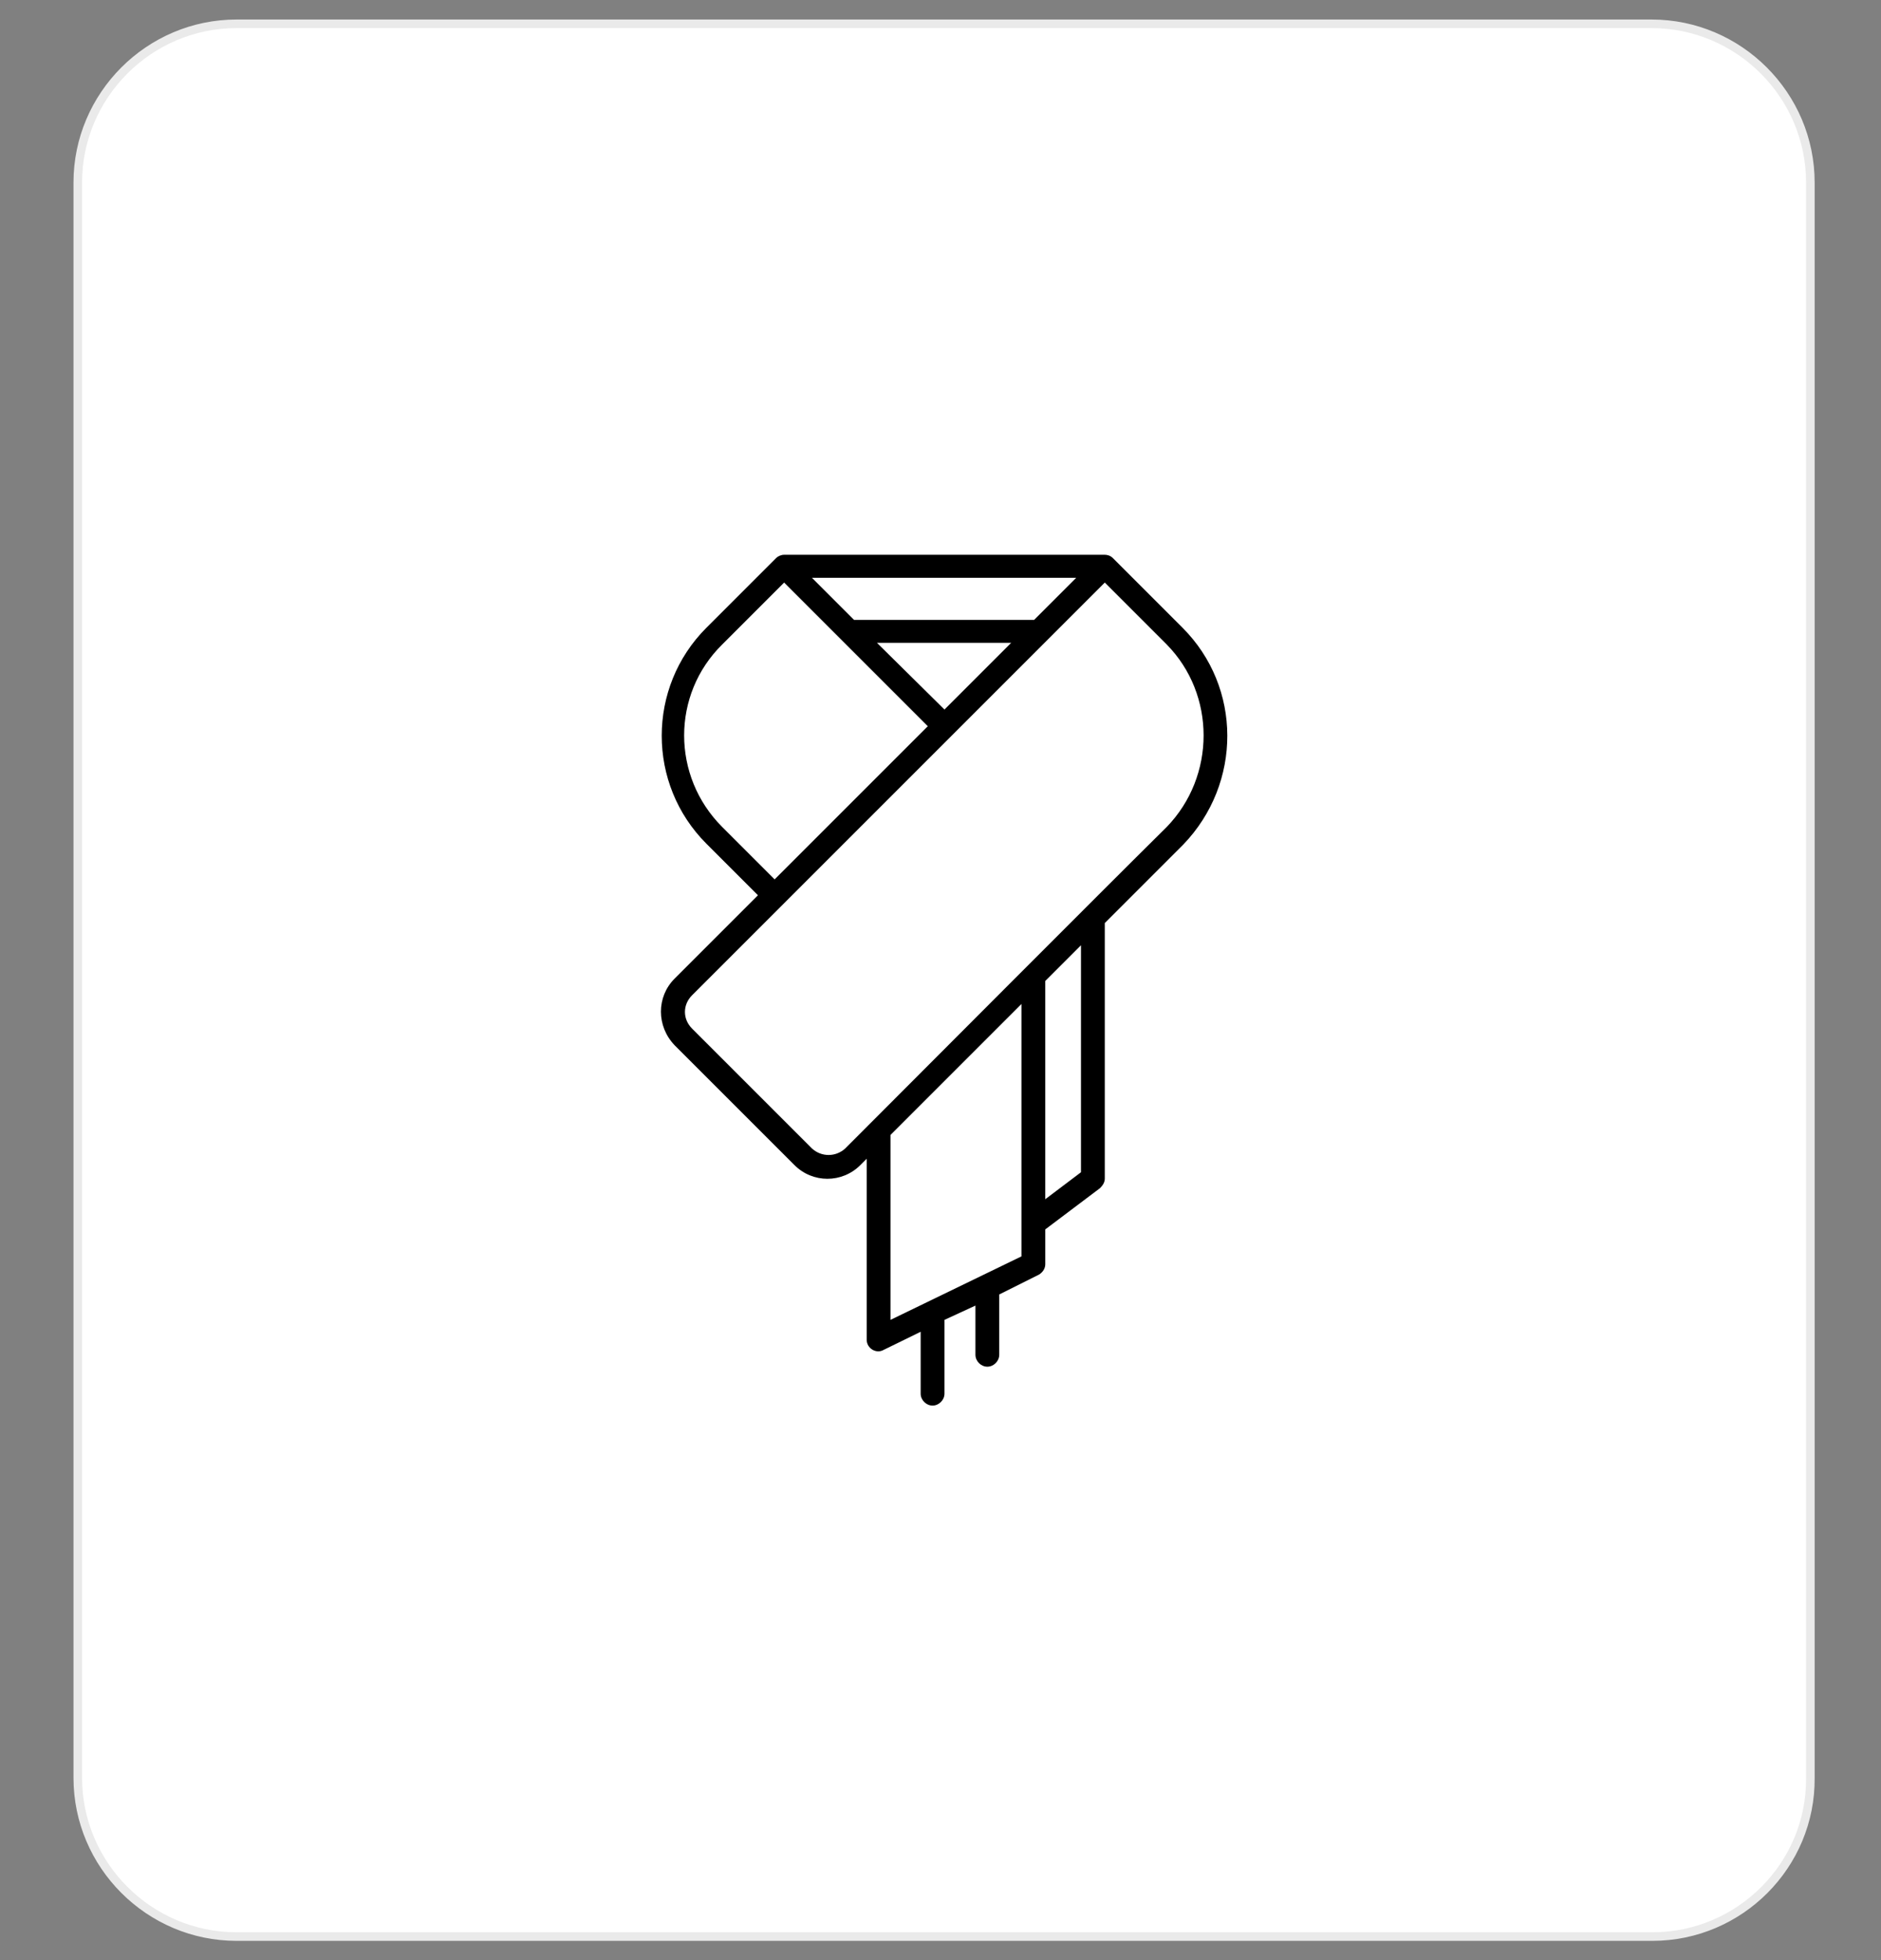
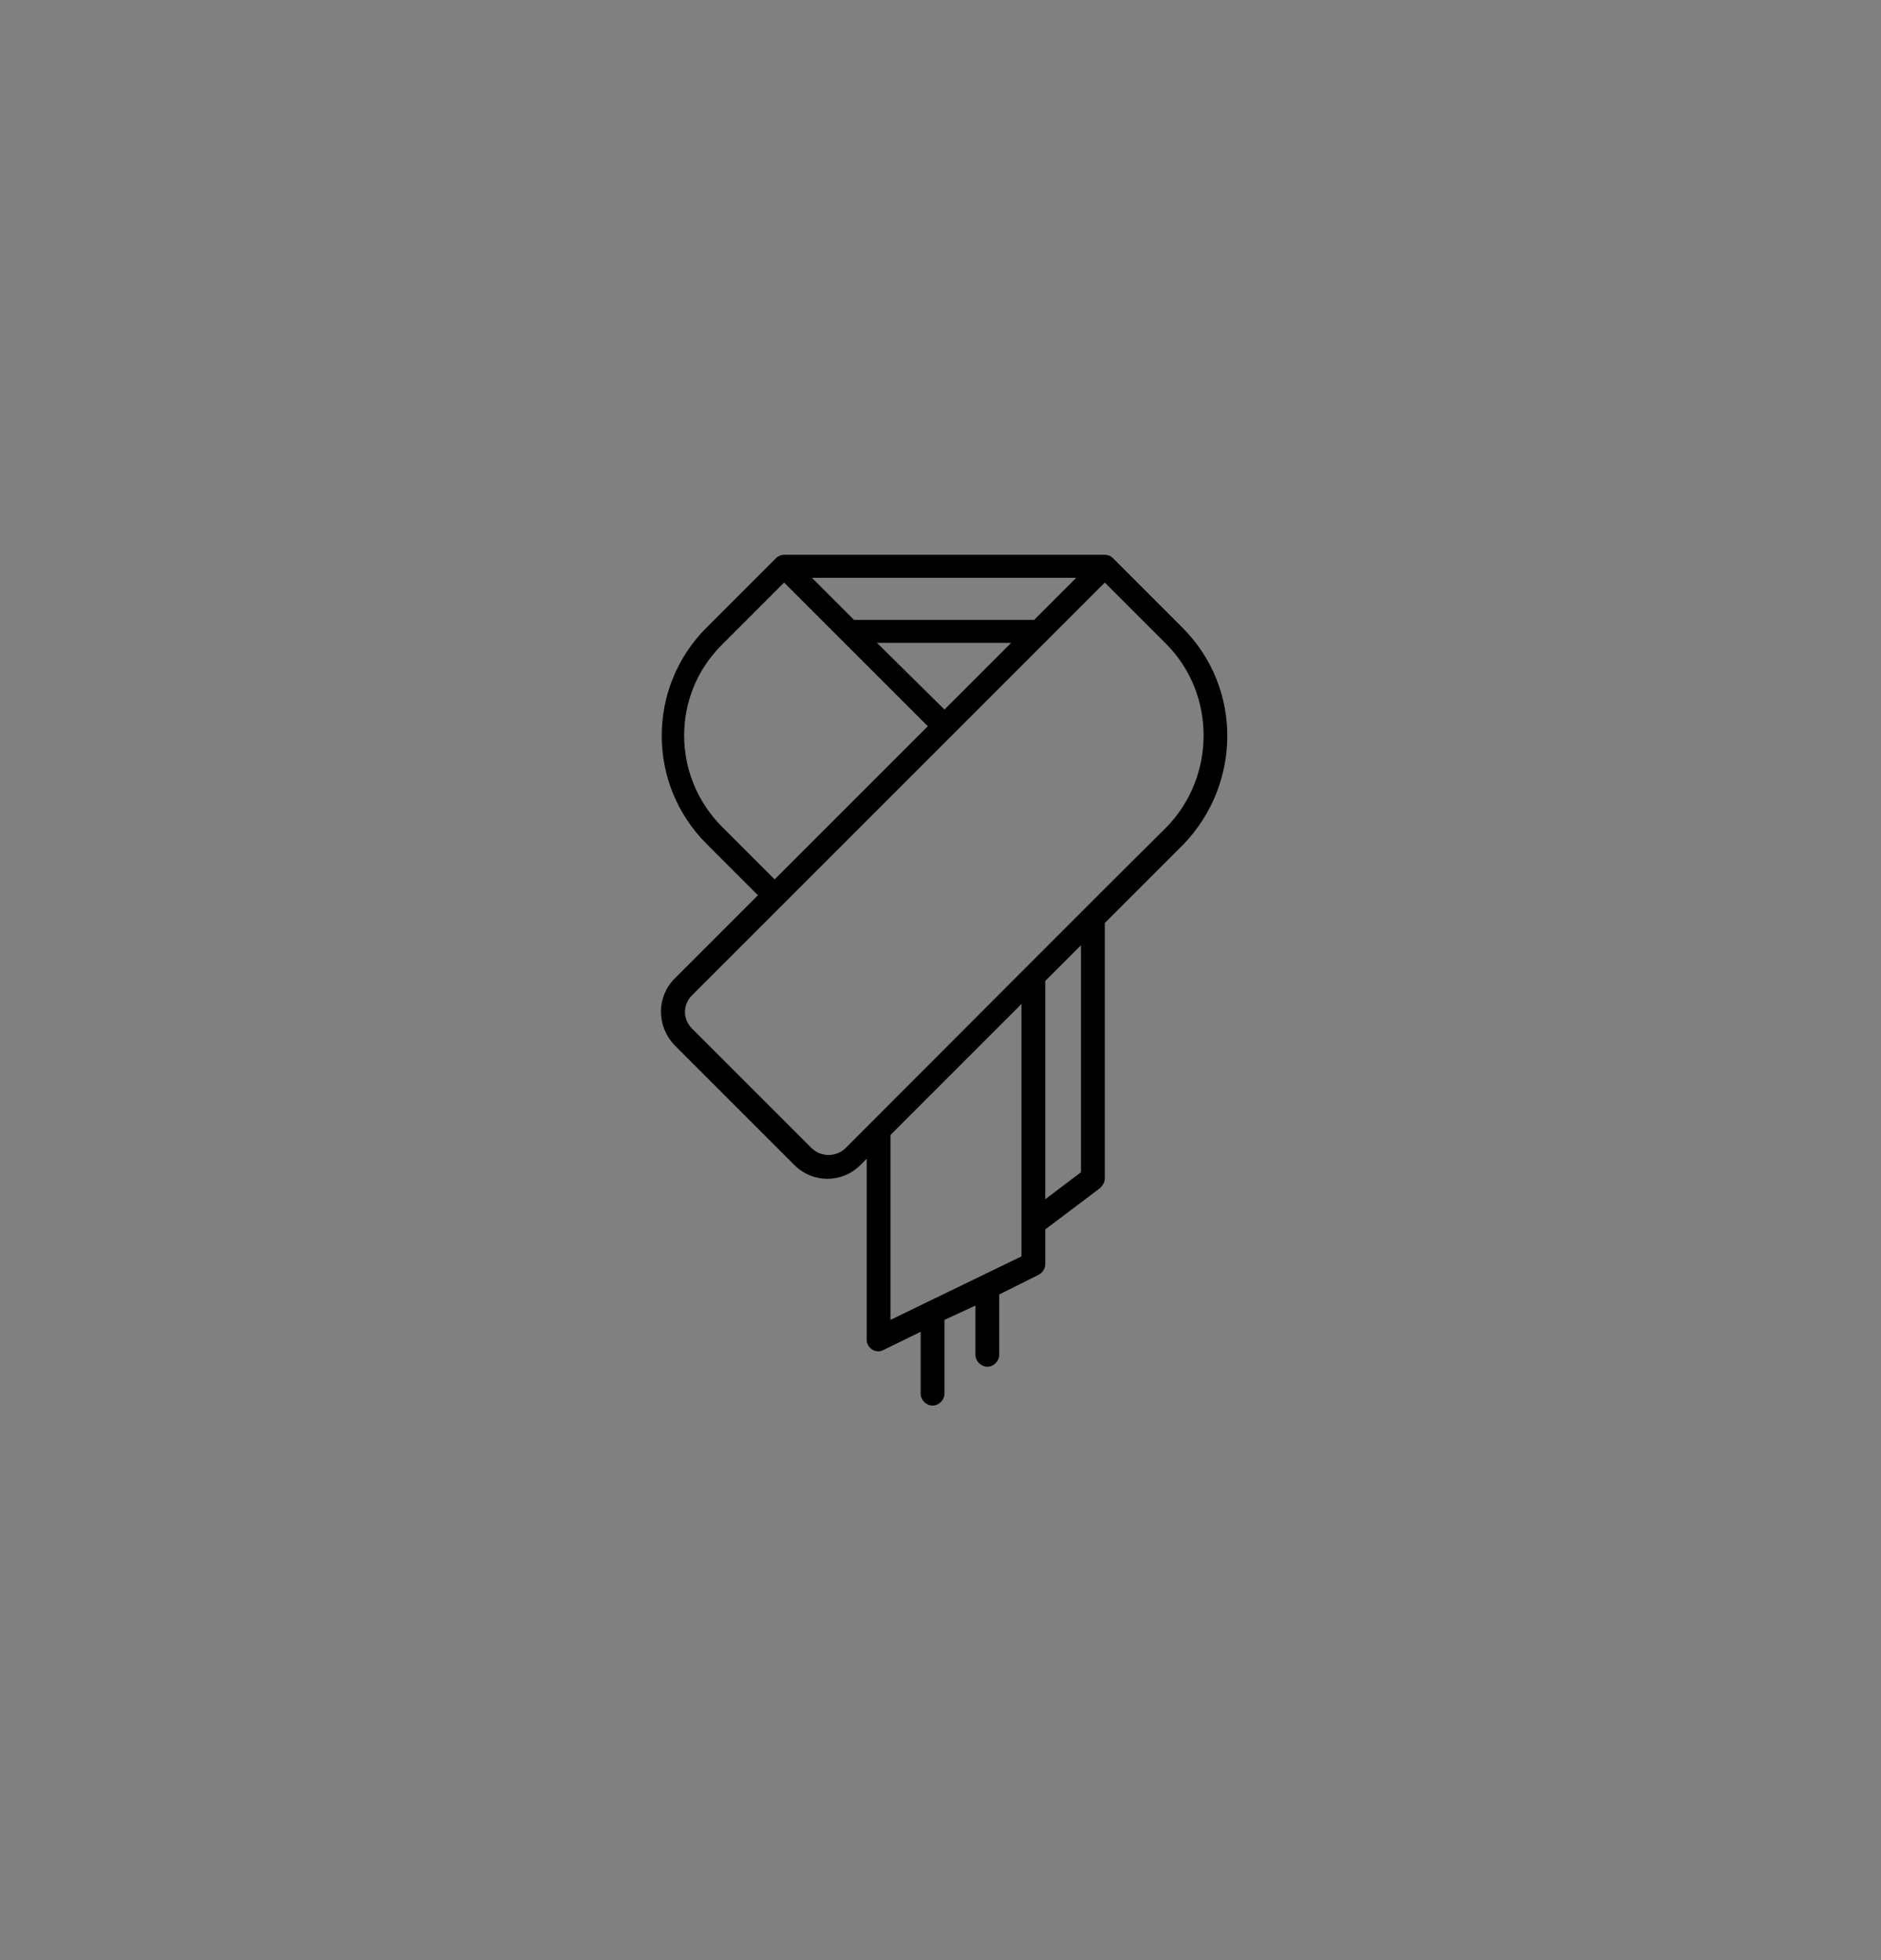
<svg xmlns="http://www.w3.org/2000/svg" version="1.1" id="Calque_1" text-rendering="geometricPrecision" shape-rendering="geometricPrecision" image-rendering="optimizeQuality" x="0px" y="0px" viewBox="0 0 237 247" style="enable-background:new 0 0 237 247;" xml:space="preserve">
  <rect x="0" y="0" width="237" height="247" fill="#808080" stroke="none" />
  <style type="text/css">
	.st0{fill-rule:evenodd;clip-rule:evenodd;fill:#FFFFFF;stroke:#EAEAEA;stroke-width:1.081;stroke-miterlimit:10;}
	.st1{fill-rule:evenodd;clip-rule:evenodd;}
</style>
  <path class="st0" d="M724.2-19H545.8c-11,0-20-9-20-20v-201c0-11,9-20,20-20h178.3c11,0,20,9,20,20v201C744.2-28,735.2-19,724.2-19z  " />
-   <path class="st0" d="M208.2,244H29.8c-11,0-20-9-20-20V23c0-11,9-20,20-20h178.3c11,0,20,9,20,20v201C228.2,235,219.2,244,208.2,244  z" />
  <path class="st0" d="M-299.8-19h-178.3c-11,0-20-9-20-20v-201c0-11,9-20,20-20h178.3c11,0,20,9,20,20v201  C-279.8-28-288.8-19-299.8-19z" />
  <g id="Layer_x0020_1_00000010293067129908801040000007601033038738693555_">
    <g id="_2582894496064_00000181774762833723731220000005585190618241611958_">
      <path class="st1" d="M-359.8-139.8c-1.3,0-2.6-0.6-2.6-1.9c0-1.3,1.3-2.6,2.6-2.6c5.8,0,12.2-1.9,15.4-3.2    c-1.3-11.6-3.9-29.6-8.4-32.8c-4.5-3.9-14.8-6.4-19.3-7.7c-1.9,5.1-9.6,8.4-17.3,8.4c-7.1,0-14.8-3.2-17.3-8.4    c-3.9,1.3-14.1,3.9-18.6,7.7c-4.5,3.2-7.1,21.2-8.4,32.8c2.6,1.3,9.6,3.2,15.4,3.2c1.3,0,2.6,1.3,2.6,2.6c0,1.3-1.3,1.9-2.6,1.9    c-9,0-18-4.5-18.6-4.5c-0.6-0.6-1.3-1.3-1.3-1.9c0-3.2,2.6-31.5,9.6-37.3c7.1-5.8,22.5-9.6,23.1-9.6s1.3,0,1.9,0.6    c0.6,0,1.3,0.6,1.3,1.3c0,3.2,5.8,7.1,12.9,7.1c7.7,0,13.5-3.9,13.5-7.1c0-0.6,0.6-1.3,1.3-1.3c0-0.6,0.6-0.6,1.3-0.6    s16.1,3.9,23.8,9.6c7.1,5.8,9,34.1,9.6,37.3c0,0.6-0.6,1.3-1.3,1.9C-341.8-144.3-351.4-139.8-359.8-139.8z" />
      <path class="st1" d="M-389.3-85.8c-20.6,0-29.6-4.5-29.6-5.1c-1.3,0-1.3-0.6-1.3-1.9v-62.3c0-4.5-1.9-9.6-3.9-11.6    c-1.3-1.3-1.3-2.6,0-3.2c0.6-1.3,1.9-1.3,3.2,0c3.2,3.2,5.1,9,5.1,14.8v61c2.6,1.3,10.9,3.9,26.3,3.9s24.4-2.6,27-3.9v-61    c0-5.8,1.9-11.6,5.1-14.8c0.6-1.3,2.6-1.3,3.2,0c0.6,0.6,0.6,1.9,0,3.2c-2.6,1.9-3.9,7.1-3.9,11.6v62.3c0,1.3-0.6,1.9-1.3,1.9    C-359.1-90.3-368.1-85.8-389.3-85.8z" />
      <path class="st1" d="M-389.3-186.7c-3.9,0-15.4-1.9-16.1-1.9s-1.9-1.3-1.3-2.6c0-1.3,1.3-1.9,2.6-1.9c3.2,0.6,12.2,1.9,14.8,1.9    c3.2,0,12.2-1.3,15.4-1.9c1.3,0,2.6,0.6,2.6,1.9s-0.6,2.6-1.9,2.6C-373.3-188.7-384.8-186.7-389.3-186.7z" />
    </g>
  </g>
  <path class="st0" d="M-48.8-19h-178.3c-11,0-20-9-20-20v-201c0-11,9-20,20-20h178.3c11,0,20,9,20,20v201C-28.8-28-37.8-19-48.8-19z" />
  <g>
    <path class="st1" d="M-192.5-139.5c0,9.5,2.5,18.8,7.2,26.9l-7.8-2.4c-0.7-0.2-1.5,0.2-1.8,0.9c-0.2,0.7,0.2,1.5,0.9,1.8l11.4,3.5   c0.1,0,0.3,0.1,0.4,0.1c0.3,0,0.5-0.1,0.7-0.2c0.3-0.2,0.6-0.5,0.7-0.9l2.5-11.6c0.2-0.8-0.3-1.5-1.1-1.7c-0.8-0.2-1.5,0.3-1.7,1.1   l-1.8,8.3c-4.6-7.8-7-16.6-7-25.7c0-28,22.8-50.8,50.8-50.8c9.1,0,18.1,2.5,25.9,7.1c0.7,0.4,1.5,0.2,1.9-0.5   c0.4-0.7,0.2-1.5-0.5-1.9c-8.3-4.9-17.7-7.5-27.4-7.5c-14.3,0-27.8,5.6-37.9,15.7C-186.9-167.3-192.5-153.8-192.5-139.5   L-192.5-139.5z M-94.7-165.8c0.1-0.4,0.4-0.7,0.8-0.8s0.8-0.1,1.1,0l10.8,5c0.7,0.3,1,1.2,0.7,1.9c-0.3,0.7-1.2,1-1.9,0.7l-7.1-3.3   c3.3,7.1,5.1,14.9,5.1,22.7c0,14.3-5.6,27.8-15.7,37.9c-10.1,10.1-23.6,15.7-37.9,15.7c-8.1,0-15.9-1.8-23.1-5.2   c-0.7-0.3-1-1.2-0.7-1.9c0.3-0.7,1.2-1,1.9-0.7c6.9,3.3,14.2,4.9,21.9,4.9c28,0,50.8-22.8,50.8-50.8c0-7.7-1.8-15.4-5.1-22.3   l-3,8.2c-0.2,0.6-0.8,0.9-1.3,0.9c-0.2,0-0.3,0-0.5-0.1c-0.7-0.3-1.1-1.1-0.8-1.8L-94.7-165.8z M-150.1-150l-9.2-3.5l21.4-8.1l8,3   L-150.1-150z M-138-145.4l-8.3-3.2l20.2-8.6l9.4,3.6L-138-145.4z M-136.6-142.9l22.4-8.6l-0.1,25.1l-22.4,8.4V-142.9z    M-161.8-151.5l22.4,8.6v25l-22.4-8.4L-161.8-151.5z M-146.9-139.4c-0.2,0-0.3,0-0.5-0.1l-7.5-2.8c-0.7-0.3-1.1-1.1-0.8-1.8   c0.3-0.7,1.1-1.1,1.8-0.8l7.5,2.8c0.7,0.3,1.1,1.1,0.8,1.8C-145.8-139.7-146.3-139.4-146.9-139.4z" />
  </g>
  <path class="st0" d="M208.2-19H29.8c-11,0-20-9-20-20v-201c0-11,9-20,20-20h178.3c11,0,20,9,20,20v201C228.2-28,219.2-19,208.2-19z" />
  <g>
    <path d="M132.1-116.2h4.4v4.1h-4.4V-116.2z" />
    <path d="M123.4-116.2h4.4v4.1h-4.4V-116.2z" />
    <path d="M149.7-116.2h4.4v4.1h-4.4V-116.2z" />
    <path d="M140.9-116.2h4.4v4.1h-4.4V-116.2z" />
    <path d="M167.2-116.2h4.4v4.1h-4.4V-116.2z" />
    <path d="M158.4-116.2h4.4v4.1h-4.4V-116.2z" />
    <path d="M140.9-125h-24.4v-19.7H94.6v-24.1h-4.4v-8.8H77.1v-15.6H73v15.6H59.9v8.8h-4.4V-90h-6.6v4.1h140.1V-90h-6.8v-35h-10.9    M158.4-125h-4.7 M167.2-125h-4.7 M149.7-125H145 M85.9-129.6h26.6v6.8H85.9V-129.6z M85.9-118.7h26.6v6.8H85.9V-118.7z    M85.9-107.7h26.6v6.8H85.9V-107.7z M112.4-133.8H85.9v-6.8h26.6V-133.8z M64-173.4h22.2v4.7H64V-173.4z M59.6-90v-74.7h30.9v20   h-8.8V-90H59.6z M85.9-90v-6.8h26.6v6.8H85.9z M116.5-120.9h61.6V-90h-61.6V-120.9z" />
    <path d="M64.3-160.3h4.1v65.7h-4.1V-160.3z" />
    <path d="M73-160.3h4.1v65.7H73V-160.3z" />
    <path d="M81.8-160.3h4.1v10.9h-4.1V-160.3z" />
    <path d="M123.4-94.6h12.9v-12.9h-12.9V-94.6z M127.5-103.4h4.7v4.7h-4.7V-103.4z" />
    <path d="M140.9-94.6h12.9v-12.9h-12.9V-94.6z M145-103.4h4.7v4.7H145V-103.4z" />
    <path d="M158.4-94.6h12.9v-12.9h-12.9V-94.6z M162.5-103.4h4.7v4.7h-4.7V-103.4z" />
  </g>
  <path class="st0" d="M468.2-19H289.8c-11,0-20-9-20-20v-201c0-11,9-20,20-20h178.3c11,0,20,9,20,20v201C488.2-28,479.2-19,468.2-19z  " />
  <g>
-     <path d="M412.8-128.5v-7c0-0.6-0.3-1.2-0.9-1.5l-13-7.5v-31c0-0.6-0.3-1.2-0.9-1.5l-27.7-16c-0.5-0.3-1.2-0.3-1.7,0l-27.7,16   c-0.5,0.3-0.9,0.9-0.9,1.5v15l-13,7.5c-0.5,0.3-0.9,0.9-0.9,1.5v32c0,0.6,0.3,1.2,0.9,1.5l55.3,32c0.3,0.2,0.6,0.2,0.9,0.2   c0.3,0,0.6-0.1,0.9-0.2l12.5-7.2c3.7,3.6,8.8,5.8,14.3,5.8c11.3,0,20.6-9.2,20.6-20.6C431.7-118.8,423.4-127.6,412.8-128.5z    M344.2-140.2v8.6l-4.6-2.6v-8.6 M343.6-144.5v-28l6.4,3.7v11.6c0,0.6,0.3,1.2,0.9,1.5l8,4.6c0.3,0.2,0.6,0.2,0.9,0.2   c0.3,0,0.6-0.1,0.9-0.2c0.5-0.3,0.9-0.9,0.9-1.5l0-9.6l6.4,3.7v28L343.6-144.5z M383.4-121.5l-6.4-3.7l24.2-14l6.4,3.7L383.4-121.5   z M371.9-124.2v8.6l-4.6-2.6v-8.6 M373.6-127.2l-0.6-0.3l24.2-14l0.6,0.3L373.6-127.2z M395.5-144.5l-24.2,14v-28l24.2-14V-144.5z    M369.6-161.5l-6.4-3.7l24.2-14l6.4,3.7L369.6-161.5z M353.5-166.8l4.6,2.6l0,8.6l-4.6-2.6V-166.8z M359.8-167.1l-4.6-2.6l24.2-14   l4.6,2.6L359.8-167.1z M363.8-128.8v11.6c0,0.6,0.3,1.2,0.9,1.5l8,4.6c0.3,0.2,0.6,0.2,0.9,0.2c0.3,0,0.6-0.1,0.9-0.2   c0.5-0.3,0.9-0.9,0.9-1.5v-9.6l6.4,3.7v28l-24.2-14v-28L363.8-128.8z M385.1-118.5l24.2-14v4c-10.5,0.9-18.8,9.7-18.8,20.5   c0,4.5,1.5,8.7,3.9,12.1l-9.3,5.4V-118.5z M369.6-189.4l6.4,3.7l-24.2,14l-6.4-3.7L369.6-189.4z M340.2-149.1l-2.3,1.3l-6.4-3.7   l8.6-5V-149.1z M329.8-148.5l6.4,3.7v11.6c0,0.6,0.3,1.2,0.9,1.5l8,4.6c0.3,0.2,0.6,0.2,0.9,0.2c0.3,0,0.6-0.1,0.9-0.2   c0.5-0.3,0.9-0.9,0.9-1.5v-9.6l6.4,3.7v28l-24.2-14V-148.5z M411.1-90.9c-9.4,0-17.1-7.7-17.1-17.1s7.7-17.1,17.1-17.1   c9.4,0,17.1,7.7,17.1,17.1S420.5-90.9,411.1-90.9z M422.9-116.8c-0.9-0.8-2-1.3-3.2-1.3c0,0,0,0,0,0c-1.2,0-2.3,0.5-3.2,1.3l-7.9,8   l-3-3c-1.8-1.8-4.6-1.8-6.4,0c-1.8,1.8-1.8,4.6,0,6.4l6.2,6.2c0.9,0.9,2,1.3,3.2,1.3c1.2,0,2.3-0.4,3.2-1.3c2.3-2.3,4.7-4.8,7-7.1   c1.4-1.4,2.8-2.8,4.1-4.2C424.7-112.2,424.7-115.1,422.9-116.8L422.9-116.8z M420.5-112.9c-1.4,1.4-2.8,2.8-4.1,4.2   c-2.3,2.3-4.6,4.7-7,7.1c-0.4,0.4-1.1,0.4-1.5,0l-6.2-6.2c-0.4-0.4-0.4-1.1,0-1.5c0.2-0.2,0.5-0.3,0.8-0.3c0.3,0,0.5,0.1,0.8,0.3   l4.2,4.2c0.3,0.3,0.8,0.5,1.2,0.5h0c0.5,0,0.9-0.2,1.2-0.5l9.2-9.3c0.2-0.2,0.5-0.3,0.7-0.3h0c0.3,0,0.5,0.1,0.7,0.3   C420.9-114,420.9-113.3,420.5-112.9L420.5-112.9z" />
-   </g>
+     </g>
  <g>
    <g id="Layer_21_00000073698363108379666230000016073662098702120382_">
      <g>
        <path d="M586.7-158.6c0.5-0.1,1-0.3,1.3-0.7l0.6-0.8v23.8c0,1.1,0.9,2,2,2h33.4c1.1,0,2-0.9,2-2v-23.8l0.6,0.8     c0.3,0.4,0.8,0.7,1.3,0.7c0.5,0,1.1-0.1,1.5-0.5l10.1-8.5c0.4-0.3,0.7-0.8,0.7-1.4c0-0.5-0.1-1-0.5-1.4l-17.4-19.2     c-0.4-0.4-0.9-0.6-1.4-0.6h-2.8v-0.9c0-1.1-0.9-2-2-2h-17.3c-1.1,0-2,0.9-2,2v0.9h-2.8c-0.6,0-1.1,0.2-1.4,0.6L575-170.4     c-0.4,0.4-0.5,0.9-0.5,1.4c0,0.5,0.3,1,0.7,1.4l10.1,8.5C585.6-158.8,586.2-158.6,586.7-158.6z M613.7-189.2l-6.5,4.2l-6.5-4.2     H613.7z M594.7-186.4h3.4l8.2,5.3c0.6,0.4,1.5,0.4,2.1,0l8.2-5.3h3.4l15.4,17.1l-7,5.9l-2.8-3.6c-0.5-0.7-1.4-0.9-2.2-0.6     c-0.8,0.3-1.3,1-1.3,1.8v27.6h-29.4v-27.6c0-0.8-0.5-1.6-1.3-1.8c-0.8-0.3-1.7,0-2.2,0.6l-2.8,3.6l-7-5.9L594.7-186.4z" />
-         <path d="M695-121.9l-17.4-19.2c-0.4-0.4-0.9-0.6-1.4-0.6h-2.8v-0.9c0-1.1-0.9-2-2-2h-17.3c-1.1,0-2,0.9-2,2v0.9h-2.8     c-0.6,0-1.1,0.2-1.4,0.6l-17.4,19.2c-0.4,0.4-0.5,0.9-0.5,1.4c0,0.5,0.3,1,0.7,1.4l10.1,8.5c0.4,0.3,0.9,0.5,1.5,0.5     c0.5-0.1,1-0.3,1.3-0.7l0.6-0.8v23.8c0,1.1,0.9,2,2,2h33.4c1.1,0,2-0.9,2-2v-23.8l0.6,0.8c0.3,0.4,0.8,0.7,1.3,0.7     c0.5,0.1,1.1-0.1,1.5-0.5l10.1-8.5c0.4-0.3,0.7-0.8,0.7-1.4C695.5-121,695.4-121.5,695-121.9z M669.2-140.7l-6.5,4.2l-6.5-4.2     H669.2z M683.8-114.9l-2.8-3.6c-0.5-0.7-1.4-0.9-2.2-0.6c-0.8,0.3-1.3,1-1.3,1.8v27.6H648v-27.6c0-0.8-0.5-1.6-1.3-1.8     c-0.8-0.3-1.7,0-2.2,0.6l-2.8,3.6l-7-5.9l15.4-17.1h3.4l8.2,5.3c0.6,0.4,1.5,0.4,2.1,0l8.2-5.3h3.4l15.4,17.1L683.8-114.9z" />
        <path d="M635.3-94.7c-2.3,0.4-4.8,0.6-7.2,0.6c-17.3,0-32.3-10.8-38.1-26.7l0.5,0.3c0.3,0.2,0.6,0.2,0.9,0.2c0.7,0,1.4-0.4,1.7-1     c0.5-0.9,0.2-2.1-0.8-2.6l-4.7-2.5c0,0,0,0,0,0c0,0,0,0,0,0c-1-0.5-2.1-0.1-2.6,0.8l-2.6,5.1c-0.5,1-0.1,2.1,0.8,2.6     c0.3,0.1,0.6,0.2,0.9,0.2c0.7,0,1.4-0.4,1.7-1.1l0.4-0.8c6.3,17.5,22.8,29.4,41.8,29.4c2.6,0,5.3-0.2,7.9-0.7     c1.1-0.2,1.8-1.2,1.6-2.3C637.4-94.2,636.3-94.9,635.3-94.7z" />
        <path d="M635.9-185.2c18.7,0,34.9,13,39.3,30.8l-1.2-0.7c-0.9-0.6-2.1-0.2-2.7,0.7c-0.6,0.9-0.3,2.1,0.7,2.7c0,0,5,3,5,3     c0.9,0.5,2,0.2,2.6-0.5l3.6-5c0.6-0.9,0.4-2.1-0.5-2.7c-0.9-0.6-2.1-0.4-2.7,0.5l-0.9,1.3c-4.8-19.6-22.6-33.8-43.1-33.8     c-1.1,0-2,0.9-2,2C634-186.1,634.8-185.2,635.9-185.2z" />
      </g>
    </g>
  </g>
  <path class="st0" d="M-299.8,244h-178.3c-11,0-20-9-20-20V23c0-11,9-20,20-20h178.3c11,0,20,9,20,20v201  C-279.8,235-288.8,244-299.8,244z" />
  <g>
    <g>
      <g>
        <g>
          <g>
            <path d="M-366.1,126.3c-0.3,0-0.6-0.1-0.9-0.3c-11.2-7.8-20.8-16.4-29.5-26.3c-0.1-0.1-0.3-0.2-0.5-0.2c-0.1,0-0.3,0-0.4,0.2       c0,0-0.1,0.1-0.1,0.1c-2.5,2.4-3.6,5.9-3.1,9.3c0.1,0.8-0.4,1.6-1.2,1.7c-0.8,0.1-1.6-0.4-1.7-1.2c-0.7-4.4,0.8-8.9,4-11.9       c0,0,0.1-0.1,0.1-0.1c0.7-0.7,1.6-1,2.6-1c1,0,1.9,0.5,2.6,1.2c8.4,9.7,17.9,18.1,28.9,25.8c0.4,0.3,0.7,0.7,0.7,1.3       C-364.6,125.6-365.3,126.3-366.1,126.3z" />
          </g>
          <g>
            <path d="M-370.6,150.5c-11.5,0-23.4-1.7-35.5-5.2l-0.4,0.8c-0.5,0.9-1.4,1.4-2.4,1.4l-21.7-1.6c-2.8-0.2-5.3-1.8-6.6-4.3       c-1.3-2.5-1.3-5.4,0.1-7.8l0.7-1.3c1-1.8,1.4-2.6,3.1-4.8c0.5-0.6,1.4-0.8,2.1-0.2c0.6,0.5,0.8,1.4,0.2,2.1       c-1.6,2-1.9,2.7-2.9,4.4l-0.7,1.3c-0.9,1.6-0.9,3.4,0,4.9c0.8,1.6,2.4,2.6,4.2,2.7l21.3,1.6l0.6-1.2c0.4-0.9,1.5-1.3,2.4-1.1       c20.4,5.9,40.1,6.8,58.5,2.8c2.3-0.5,4.1-2.3,4.4-4.6c0.1-0.3,0.1-0.6,0.1-0.8c0.1-0.6,0.1-1.1,0.2-1.7       c0.1-0.8,0.7-1.4,1.5-1.4c0.8,0,1.4,0.7,1.4,1.5v0c0,0.7-0.1,1.3-0.2,1.9c0,0.3-0.1,0.6-0.2,1c-0.6,3.5-3.2,6.2-6.7,7       C-354.6,149.7-362.5,150.5-370.6,150.5L-370.6,150.5z M-406.9,145.1C-406.9,145.1-406.9,145.2-406.9,145.1z" />
          </g>
          <g>
            <g>
              <path d="M-363.2,144.4c-6.5,0-13.3-1-19.1-4c-2.3-1.2-4.5-2-6.8-2.8c-0.9-0.3-1.8-0.6-2.7-1c-1.1-0.4-2.3-0.8-3.6-1.2        c0,0-0.1,0-0.2,0c-1.6-0.5-3.1-0.8-4.6-1.1c-2.7-0.6-5.3-0.8-7.6-0.8c-3,0-6-0.1-8.8-0.4c-1.8-0.2-3.8-0.4-6.2-0.8l-9.8-2.2        c-0.7-0.2-1.1-0.7-1.2-1.4c-0.3-7.9,2.2-12.9,4-16.5c0.4-0.7,0.7-1.4,1-2c0.5-1,0.9-1.9,1.3-2.7c0.3-0.6,0.6-1.2,0.8-1.7        c0.5-0.9,1.3-1.5,2.3-1.7c1-0.1,2,0.2,2.7,1c5.5,5.9,11.1,7.1,17.3,3.7l4.4-2.7c0.5-0.3,1.1-0.3,1.6,0        c15.2,9.9,25.6,15.4,32.5,17.1c5.6,1.5,11.1,2.6,16.3,3.2c3.4,0.4,6.5,2.4,8.1,5.4c0.8,1.4,1.3,3,1.4,4.7l0.1,1.4        c0,0.4-0.1,0.8-0.4,1.1c0,0.1,0.1,0.2,0.1,0.3c0.2,0.8-0.2,1.6-1,1.9C-342.7,141.7-352.4,144.4-363.2,144.4L-363.2,144.4z         M-394.4,132.6c1.3,0.4,2.6,0.8,3.7,1.2c0.9,0.3,1.8,0.6,2.6,0.9c2.4,0.9,4.7,1.7,7.2,3c13.5,7,33.5,2.1,38.2,0.8        c0-0.1-0.1-0.3-0.1-0.4l-0.1-1.3c-0.1-1.2-0.4-2.4-1-3.4c-1.2-2.2-3.4-3.6-5.9-3.9c-5.3-0.7-10.9-1.8-16.6-3.3        c-7.1-1.8-17.5-7.2-32.6-17l-3.6,2.2c-7.5,4.2-14.5,2.7-20.9-4.2c-0.4,0.5-0.7,1.1-1,1.7c-0.4,0.8-0.8,1.6-1.3,2.6        c-0.3,0.7-0.6,1.4-1,2.1c-1.7,3.3-3.7,7.4-3.7,13.9l8.6,1.9c2.2,0.4,4.2,0.6,5.9,0.8c2.7,0.3,5.5,0.4,8.4,0.4        c2.5,0,5.3,0.3,8.2,0.9c1.5,0.3,3.1,0.7,4.9,1.2C-394.6,132.6-394.5,132.6-394.4,132.6L-394.4,132.6z" />
            </g>
            <g>
-               <path d="M-416.3,133.1c-0.5,0-1-0.2-1.3-0.7c-2.2-3.6-3.1-7.9-2.5-12.1l0.1-0.6c0.3-1.9-0.7-3.8-2.5-4.7l-5.5-2.7        c-0.7-0.4-1-1.3-0.7-2s1.3-1,2-0.7l5.5,2.7c2.9,1.4,4.5,4.6,4.1,7.8l-0.1,0.6c-0.5,3.5,0.3,7.1,2.1,10.2        c0.4,0.7,0.2,1.6-0.5,2C-415.7,133-416,133.1-416.3,133.1z" />
+               <path d="M-416.3,133.1c-0.5,0-1-0.2-1.3-0.7c-2.2-3.6-3.1-7.9-2.5-12.1l0.1-0.6c0.3-1.9-0.7-3.8-2.5-4.7l-5.5-2.7        c-0.7-0.4-1-1.3-0.7-2s1.3-1,2-0.7l5.5,2.7c2.9,1.4,4.5,4.6,4.1,7.8l-0.1,0.6c0.4,0.7,0.2,1.6-0.5,2C-415.7,133-416,133.1-416.3,133.1z" />
            </g>
          </g>
        </g>
      </g>
      <g>
        <path d="M-400.1,115.6c-0.7,0-1.3-0.5-1.5-1.2c-0.1-0.8,0.4-1.6,1.2-1.7c2.3-0.4,4.1-1.3,5.7-2.8c1.5-1.4,2.7-3.3,3.6-5.6     c0.2-0.6,0.4-1.1,0.6-1.7c0.2-0.8,1.1-1.2,1.9-1c0.8,0.2,1.2,1.1,1,1.9c-0.2,0.7-0.4,1.3-0.7,1.9c-1,2.8-2.5,5-4.3,6.7     c-2,1.9-4.4,3.1-7.2,3.6C-400,115.6-400.1,115.6-400.1,115.6z" />
      </g>
      <g>
        <path d="M-394.7,119.1c-0.3,0-0.6,0-0.8,0c-0.8,0-1.4-0.8-1.4-1.6c0-0.8,0.8-1.4,1.6-1.4c8.2,0.4,10.1-8.1,10.2-8.5     c0.2-0.8,1-1.3,1.8-1.2s1.3,1,1.2,1.8C-383.1,112-386.6,119.1-394.7,119.1z" />
      </g>
      <g>
        <path d="M-389,122.4c-0.3,0-0.5,0-0.8,0c-0.8,0-1.4-0.8-1.4-1.6s0.8-1.4,1.6-1.4c7.7,0.4,9.5-7.6,9.5-8c0.2-0.8,1-1.3,1.8-1.2     c0.8,0.2,1.3,1,1.2,1.8C-377.9,115.6-381.3,122.4-389,122.4z" />
      </g>
      <g>
        <path d="M-382.9,125.1c-0.2,0-0.4,0-0.7,0c-0.8,0-1.4-0.8-1.4-1.6c0-0.8,0.8-1.4,1.6-1.4c6.2,0.4,7.7-6.2,7.7-6.5     c0.2-0.8,1-1.3,1.8-1.2c0.8,0.2,1.3,1,1.2,1.8C-373.4,119.4-376.3,125.1-382.9,125.1z" />
      </g>
    </g>
  </g>
  <path class="st0" d="M-49.8,244h-178.3c-11,0-20-9-20-20V23c0-11,9-20,20-20h178.3c11,0,20,9,20,20v201C-29.8,235-38.8,244-49.8,244  z" />
  <g>
    <path d="M-182.9,162.1c0.2,1.1,0.6,2.2,1.2,3.2c1.7,3.2,4.7,5.1,8.8,5.6c1.3,3.7,4.8,6.2,8.7,6.2h63.6c5.1,0,9.2-4.1,9.2-9.2   c0,0,0-0.1,0-0.1c-0.2-9.7-0.9-33.9-4.7-49.6c-0.5-2-2-3.5-4-4c-3.3-0.8-6.6-1.4-10-2c-0.2-1.1-0.6-2.1-1.2-3   c-0.1-4.3-0.5-8.7-1.1-13c-1.5-9.9-4.2-17.1-8.1-21.6c-2.7-3.1-6.5-4.9-10.5-4.9c-4.3-0.1-8.5,1.7-11.4,4.8   c-9.8,10.5-9.9,31.3-9.8,34.7c-0.6,0.9-1,1.9-1.2,3c-4.4,0.6-8.6,1.4-11.2,1.9c-2.1,0.4-3.7,2-4.2,4.1c-0.2,1-0.5,2-0.7,3.1   c-1.2,0-2.3,0.4-3.3,1c-0.4,0.2-0.7,0.5-1,0.8c-3.1,1.9-6.4,6.3-9,11.8c-2.9,6.1-4.3,12.5-4,18   C-186.5,156.3-185.1,159.6-182.9,162.1L-182.9,162.1z M-173.4,168.2c-2.2-0.4-3.8-1.3-5-2.7c1.3,0.7,2.8,1.1,4.3,1.3   c0.3,0,0.5,0.1,0.8,0.1c0,0.3,0,0.5,0,0.8C-173.4,167.9-173.4,168.1-173.4,168.2L-173.4,168.2z M-93.9,167.8   c0.1,3.7-2.8,6.7-6.5,6.7c0,0-0.1,0-0.1,0h-63.6c-3.7,0-6.6-3-6.6-6.6c0,0,0-0.1,0-0.1c0-2.1,0.1-4.1,0.1-6.1h76.6   C-94,163.7-94,165.7-93.9,167.8L-93.9,167.8z M-113.5,110.6c1.6,2.1,1,5.1,0.5,6.5h-3.3c-0.2-0.6-0.4-1.3-0.5-1.9   c-0.2-1.9,0.2-3.4,1.3-4.6c0.3-0.3,0.6-0.4,1-0.4C-114.1,110.1-113.7,110.3-113.5,110.6L-113.5,110.6z M-140.5,76.5   c2.4-2.6,5.9-4.1,9.5-4c3.3,0,6.5,1.5,8.6,4c7,8,8.3,25.1,8.6,31.1c-0.5-0.1-0.9-0.1-1.4,0c-0.1-2.1-0.4-5.4-1-9.2   c-1.3-8.5-3.4-15.1-6.3-19.6c-1.9-2.9-4.7-4.6-8.1-4.7c-3.8-0.1-7.6,1.8-9.9,5c-6.2,8.4-7.3,23-7.5,28.5c-0.5-0.1-1-0.1-1.5,0   C-149.5,101.6-148.5,84.9-140.5,76.5L-140.5,76.5z M-117.8,109.3c-0.5,0.6-0.8,1.3-1.1,2c-11.3-0.5-18.6-0.4-25.5,0.1   c-0.3-0.8-0.6-1.5-1.1-2.1c0-3,0.6-19.9,7.1-28.7c1.9-2.5,4.8-4,7.8-3.9c2.5,0.1,4.6,1.3,6,3.5   C-118.9,89.4-117.9,106.3-117.8,109.3L-117.8,109.3z M-149.9,110.6c0.2-0.3,0.6-0.5,0.9-0.5c0.4,0,0.8,0.1,1,0.4   c1.1,1.2,1.5,2.8,1.3,4.6c-0.1,0.7-0.2,1.3-0.5,1.9h-3.3C-150.8,115.7-151.5,112.7-149.9,110.6L-149.9,110.6z M-166.2,118.9   c0.3-1.1,1.1-1.9,2.1-2.1c2.4-0.5,6.4-1.2,10.6-1.8c0.1,0.8,0.2,1.6,0.4,2.3c-0.6,0.4-0.7,1.2-0.3,1.8c0.2,0.4,0.6,0.6,1.1,0.6h7.2   c0.7,0,1.3-0.6,1.3-1.3c0-0.4-0.2-0.8-0.6-1.1c0.3-1.1,0.5-2.2,0.5-3.3c6.6-0.5,13.8-0.5,24.6-0.1c0,1.2,0.1,2.3,0.5,3.4   c-0.6,0.4-0.8,1.2-0.4,1.8c0.2,0.4,0.7,0.6,1.1,0.6h7.2c0.7,0,1.3-0.6,1.3-1.3c0-0.4-0.2-0.8-0.6-1.1c0.2-0.8,0.3-1.6,0.4-2.4   c3.2,0.5,6.3,1.1,9.3,1.8c1,0.2,1.8,1,2,2.1c1.1,4.6,3.5,17.1,4.4,40.3h-76.4C-169.7,136-167.3,123.5-166.2,118.9L-166.2,118.9z    M-172.8,126.9c0.2-0.9,0.7-1.8,1.5-2.3c0.4-0.3,0.9-0.5,1.3-0.5c-0.4,2.1-0.7,4.4-1,6.6C-172.3,129.8-173,128.3-172.8,126.9   L-172.8,126.9z M-173,132.4c0.5,0.4,1.1,0.8,1.7,1c-1.4,11.3-1.9,23.4-2,30.9c-0.2,0-0.4,0-0.4-0.1c-2.5-0.4-4.9-1.6-6.7-3.4   c-0.7-4.1,0.1-9.9,2.6-17C-176.5,139.9-174.9,136.1-173,132.4L-173,132.4z M-180.3,136.1c1.4-3.1,3.2-5.8,4.9-7.9   c0.1,0.7,0.3,1.3,0.6,1.9c-1.6,3-7.9,15.8-8.5,26.3c-0.4-1.2-0.7-2.4-0.7-3.6C-184.3,147.7-183,141.8-180.3,136.1L-180.3,136.1z" />
    <path d="M-135.3,126.2h9.6c0.7,0,1.3-0.6,1.3-1.3c0-0.7-0.6-1.3-1.3-1.3h-9.6c-0.7,0-1.3,0.6-1.3,1.3   C-136.6,125.6-136.1,126.2-135.3,126.2z" />
  </g>
  <g>
    <path d="M149,79.1l-8.8-8.8c-0.3-0.3-0.7-0.4-1-0.4H98.8c-0.4,0-0.8,0.2-1,0.4L89,79.1c-7.5,7.5-7.5,19.7,0,27.2l6.5,6.5   l-10.5,10.5c-2.3,2.3-2.3,6,0,8.4l15.1,15.1c2.3,2.3,6,2.3,8.3,0l0.8-0.8v22.8c0,1.1,1.2,1.8,2.1,1.3l4.7-2.3v7.8   c0,0.8,0.7,1.5,1.5,1.5c0.8,0,1.5-0.7,1.5-1.5v-9.3l3.9-1.8v6.2c0,0.8,0.7,1.5,1.5,1.5c0.8,0,1.5-0.7,1.5-1.5v-7.6l5-2.5   c0.5-0.3,0.8-0.8,0.8-1.3v-4.4l6.9-5.2c0.3-0.3,0.6-0.7,0.6-1.2v-32.2l9.9-9.9C156.5,98.7,156.5,86.6,149,79.1L149,79.1z    M135.6,72.8l-5.3,5.3h-22.7l-5.3-5.3H135.6z M119,89.4l-8.5-8.4h16.9L119,89.4z M97.6,110.8l-6.6-6.6c-6.4-6.4-6.4-16.7,0-23   l7.8-7.8l7.1,7.1l11,11L97.6,110.8z M128.7,158.3l-16.5,8v-23.3l16.5-16.5V158.3z M136.2,147.7l-4.5,3.4v-27.5l4.5-4.5V147.7z    M147,104.2c-8.6,8.5-30.9,30.9-40.5,40.5c-1.2,1.1-3,1.1-4.2,0l-15.1-15.1c-1.2-1.2-1.2-3,0-4.2c10.6-10.6,34.9-34.9,44.9-44.9   l7.1-7.1l7.8,7.8C153.2,87.5,153.2,97.8,147,104.2L147,104.2z" />
  </g>
</svg>